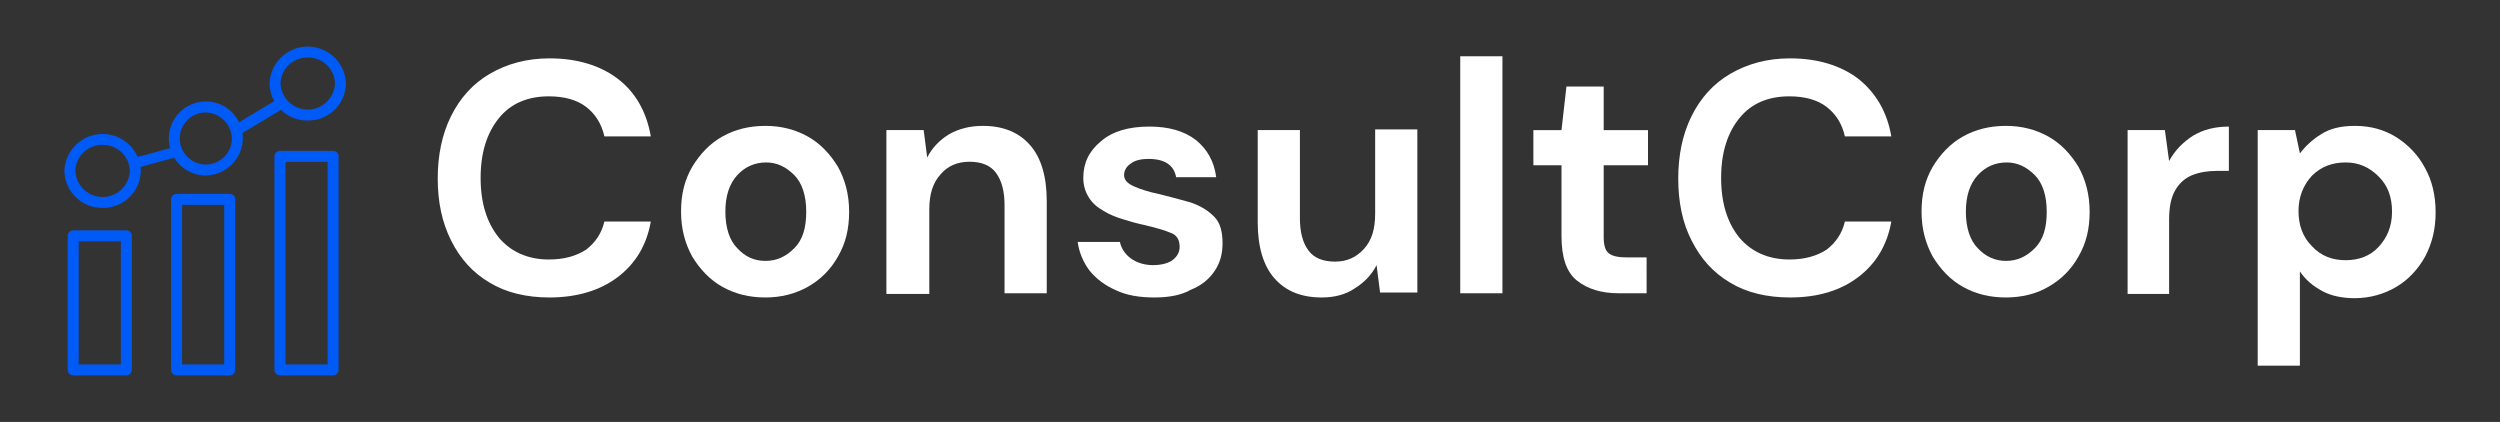
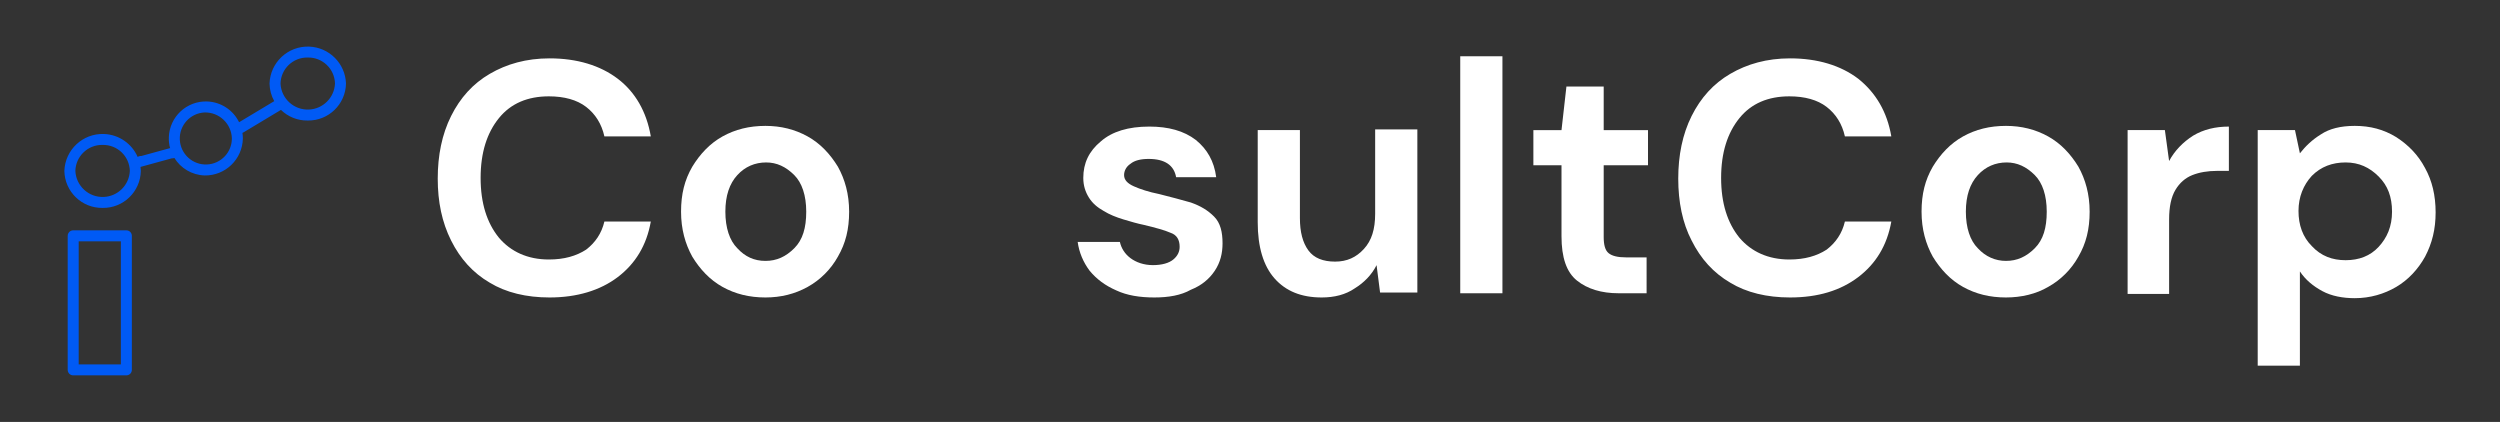
<svg xmlns="http://www.w3.org/2000/svg" id="Capa_1" x="0px" y="0px" width="355.5px" height="60px" viewBox="-55.5 0 355.5 60" xml:space="preserve">
  <rect x="-55.5" y="0" width="355.5" height="60" fill="#333333" stroke="none" />
  <g>
    <g>
      <path fill="#FFFFFF" d="M22.646,42.3c-3.3,0-6.2-0.7-8.5-2.1c-2.4-1.4-4.2-3.4-5.5-6c-1.3-2.601-1.9-5.5-1.9-8.8    c0-3.3,0.601-6.3,1.9-8.9s3.1-4.6,5.5-6c2.399-1.4,5.2-2.2,8.5-2.2c3.899,0,7.2,1,9.7,2.9c2.5,1.9,4.1,4.7,4.699,8.2h-6.6    c-0.4-1.8-1.3-3.2-2.6-4.2c-1.301-1-3.101-1.5-5.301-1.5c-3,0-5.399,1-7.1,3.1c-1.7,2.1-2.6,4.9-2.6,8.5c0,3.6,0.899,6.4,2.6,8.5    c1.7,2,4.1,3.101,7.1,3.101c2.2,0,3.9-0.5,5.301-1.4c1.3-1,2.199-2.3,2.6-4h6.6c-0.6,3.4-2.199,6-4.699,7.9    C29.847,41.3,26.546,42.3,22.646,42.3z" />
      <path fill="#FFFFFF" d="M53.347,42.3c-2.301,0-4.301-0.5-6.101-1.5s-3.2-2.5-4.3-4.3c-1-1.8-1.6-3.9-1.6-6.4    c0-2.5,0.5-4.5,1.6-6.4c1.1-1.8,2.5-3.3,4.3-4.3s3.8-1.5,6.101-1.5c2.199,0,4.199,0.5,6,1.5c1.8,1,3.199,2.5,4.3,4.3    c1,1.8,1.6,3.9,1.6,6.4c0,2.5-0.5,4.5-1.6,6.4c-1,1.8-2.5,3.3-4.3,4.3C57.546,41.8,55.546,42.3,53.347,42.3z M53.347,37.1    c1.6,0,2.899-0.6,4.1-1.8s1.7-2.899,1.7-5.2s-0.601-4.1-1.7-5.2c-1.2-1.2-2.5-1.8-4-1.8c-1.6,0-3,0.6-4.1,1.8    c-1.101,1.2-1.7,2.9-1.7,5.2s0.6,4.1,1.7,5.2C50.446,36.5,51.746,37.1,53.347,37.1z" />
-       <path fill="#FFFFFF" d="M70.546,41.7V18.5h5.301l0.5,3.9c0.699-1.4,1.8-2.5,3.1-3.3c1.4-0.8,3-1.2,4.8-1.2    c2.9,0,5.101,0.9,6.7,2.7c1.6,1.8,2.4,4.5,2.4,8v13.1h-6V29.2c0-2-0.4-3.5-1.2-4.6s-2.101-1.6-3.8-1.6c-1.7,0-3.101,0.6-4.101,1.8    c-1.1,1.2-1.6,2.8-1.6,5v12h-6.101V41.7z" />
      <path fill="#FFFFFF" d="M108.646,42.3c-2.101,0-3.9-0.3-5.4-1c-1.6-0.7-2.8-1.6-3.8-2.8c-0.9-1.2-1.5-2.6-1.7-4.1h6    c0.2,0.899,0.7,1.699,1.5,2.3c0.8,0.6,1.9,1,3.2,1s2.3-0.3,2.9-0.8c0.6-0.5,0.899-1.101,0.899-1.801c0-1-0.399-1.699-1.3-2    c-0.9-0.399-2.1-0.699-3.7-1.1c-1-0.2-2-0.5-3-0.8s-2-0.7-2.8-1.2c-0.9-0.5-1.6-1.1-2.1-1.9c-0.5-0.8-0.801-1.7-0.801-2.8    c0-2.1,0.801-3.8,2.5-5.2c1.601-1.4,3.9-2.1,6.9-2.1c2.7,0,4.9,0.6,6.6,1.9c1.601,1.3,2.601,3,2.9,5.3h-5.7    c-0.3-1.7-1.6-2.6-3.899-2.6c-1.101,0-2,0.2-2.601,0.7c-0.6,0.4-0.899,1-0.899,1.6c0,0.7,0.5,1.2,1.399,1.6    c0.9,0.4,2.101,0.8,3.601,1.1c1.6,0.4,3.1,0.8,4.5,1.2c1.399,0.5,2.399,1.1,3.3,2c0.899,0.9,1.2,2.2,1.2,3.8    c0,1.4-0.301,2.7-1.101,3.9s-1.899,2.1-3.399,2.7C112.446,42,110.646,42.3,108.646,42.3z" />
      <path fill="#FFFFFF" d="M132.446,42.3c-2.9,0-5.1-0.899-6.7-2.7c-1.6-1.8-2.399-4.5-2.399-8V18.5h6V31c0,2,0.399,3.5,1.199,4.6    c0.801,1.101,2.101,1.601,3.801,1.601c1.699,0,3-0.601,4.1-1.8c1.1-1.2,1.6-2.801,1.6-5v-12h6v23.2h-5.3l-0.5-3.899    c-0.7,1.399-1.8,2.5-3.1,3.3C135.847,41.9,134.246,42.3,132.446,42.3z" />
      <path fill="#FFFFFF" d="M152.146,41.7V8h6v33.7H152.146z" />
      <path fill="#FFFFFF" d="M174.646,41.7c-2.4,0-4.4-0.601-5.9-1.8c-1.5-1.2-2.2-3.301-2.2-6.301V23.5h-4v-5h4l0.7-6.2h5.3v6.2h6.3v5    h-6.3v10.2c0,1.1,0.2,1.899,0.7,2.3s1.3,0.6,2.5,0.6h2.9V41.7H174.646z" />
      <path fill="#FFFFFF" d="M199.046,42.3c-3.3,0-6.2-0.7-8.5-2.1c-2.399-1.4-4.2-3.4-5.5-6c-1.3-2.5-1.899-5.5-1.899-8.8    c0-3.3,0.6-6.3,1.899-8.9s3.101-4.6,5.5-6c2.4-1.4,5.2-2.2,8.5-2.2c3.9,0,7.2,1,9.7,2.9c2.5,2,4.1,4.7,4.7,8.2h-6.601    c-0.399-1.8-1.3-3.2-2.6-4.2s-3.1-1.5-5.3-1.5c-3,0-5.4,1-7.101,3.1c-1.699,2.1-2.6,4.9-2.6,8.5c0,3.6,0.9,6.4,2.6,8.5    c1.7,2,4.101,3.101,7.101,3.101c2.2,0,3.899-0.5,5.3-1.4c1.3-1,2.2-2.3,2.6-4h6.601c-0.601,3.4-2.2,6-4.7,7.9    C206.246,41.3,203.046,42.3,199.046,42.3z" />
      <path fill="#FFFFFF" d="M229.746,42.3c-2.3,0-4.3-0.5-6.1-1.5c-1.801-1-3.2-2.5-4.301-4.3c-1-1.8-1.6-3.9-1.6-6.4    c0-2.5,0.5-4.5,1.6-6.4c1.101-1.8,2.5-3.3,4.301-4.3c1.8-1,3.8-1.5,6.1-1.5c2.2,0,4.2,0.5,6,1.5s3.2,2.5,4.3,4.3    c1,1.8,1.601,3.9,1.601,6.4c0,2.5-0.5,4.5-1.601,6.4c-1,1.8-2.5,3.3-4.3,4.3C234.046,41.8,231.946,42.3,229.746,42.3z     M229.746,37.1c1.6,0,2.9-0.6,4.1-1.8c1.2-1.2,1.7-2.899,1.7-5.2s-0.6-4.1-1.7-5.2c-1.199-1.2-2.5-1.8-4-1.8c-1.6,0-3,0.6-4.1,1.8    c-1.1,1.2-1.7,2.9-1.7,5.2s0.601,4.1,1.7,5.2C226.846,36.5,228.246,37.1,229.746,37.1z" />
      <path fill="#FFFFFF" d="M247.046,41.7V18.5h5.3l0.601,4.4c0.8-1.5,2-2.7,3.399-3.6c1.5-0.9,3.2-1.3,5.101-1.3v6.3h-1.7    c-1.3,0-2.5,0.2-3.5,0.6s-1.8,1.1-2.4,2.1c-0.6,1-0.899,2.4-0.899,4.2v10.6h-5.9V41.7z" />
      <path fill="#FFFFFF" d="M265.546,52V18.5h5.3l0.7,3.3c0.8-1,1.7-1.9,3-2.7c1.2-0.8,2.8-1.2,4.8-1.2c2.2,0,4.101,0.5,5.9,1.6    c1.7,1.1,3.1,2.5,4.1,4.4c1,1.8,1.5,3.9,1.5,6.3c0,2.399-0.5,4.399-1.5,6.3c-1,1.8-2.399,3.3-4.1,4.3s-3.7,1.601-5.9,1.601    c-1.699,0-3.3-0.301-4.6-1c-1.3-0.7-2.4-1.601-3.2-2.801V52H265.546z M278.046,37c1.9,0,3.5-0.6,4.7-1.9c1.2-1.3,1.9-2.899,1.9-5    s-0.601-3.7-1.9-5c-1.3-1.3-2.8-2-4.7-2c-1.899,0-3.5,0.6-4.8,1.9c-1.2,1.3-1.9,3-1.9,5s0.601,3.7,1.9,5    C274.546,36.4,276.146,37,278.046,37z" />
    </g>
    <g>
-       <path fill="#005AF5" d="M-8.133,21.457h-7.56c-0.432,0-0.782,0.35-0.782,0.781v30.356c0,0.432,0.351,0.781,0.782,0.781h7.56    c0.432,0,0.782-0.35,0.782-0.781V22.238C-7.351,21.807-7.701,21.457-8.133,21.457z M-8.913,51.813h-5.998V23.02h5.998V51.813z" />
-       <path fill="#005AF5" d="M-22.832,27.569h-7.56c-0.433,0-0.782,0.35-0.782,0.782v24.244c0,0.432,0.35,0.781,0.782,0.781h7.56    c0.432,0,0.782-0.35,0.782-0.781V28.351C-22.05,27.918-22.4,27.569-22.832,27.569z M-23.614,51.813h-5.996V29.131h5.996V51.813z" />
      <path fill="#005AF5" d="M-37.532,32.754h-7.56c-0.432,0-0.781,0.349-0.781,0.782v19.059c0,0.432,0.35,0.781,0.781,0.781h7.56    c0.432,0,0.782-0.35,0.782-0.781V33.536C-36.75,33.103-37.101,32.754-37.532,32.754z M-38.313,51.813h-5.997V34.317h5.997V51.813z    " />
      <path fill="#005AF5" d="M-15.55,15.627c0.983,0.956,2.332,1.536,3.812,1.513c2.952,0.044,5.385-2.309,5.438-5.261    c-0.098-2.859-2.393-5.155-5.253-5.252c-3.003-0.102-5.52,2.25-5.62,5.252c0.016,0.909,0.258,1.76,0.67,2.503L-21.5,17.38    c-0.83-1.697-2.546-2.886-4.559-2.952c-2.905-0.095-5.339,2.184-5.434,5.09c-0.018,0.534,0.046,1.052,0.178,1.542l-4.102,1.126    c-0.187-0.016-0.362,0.036-0.505,0.133c-0.815-1.871-2.649-3.192-4.804-3.266c-3.003-0.102-5.52,2.25-5.621,5.252    c0.053,2.952,2.483,5.305,5.436,5.261c2.953,0.045,5.385-2.309,5.438-5.261c-0.007-0.192-0.024-0.381-0.05-0.568l4.448-1.221    c0.126,0.01,0.252-0.01,0.366-0.058c0.897,1.446,2.478,2.433,4.306,2.493c2.953,0.044,5.384-2.309,5.437-5.261    c0-0.27-0.021-0.536-0.06-0.795c0.077-0.025,0.15-0.062,0.216-0.109L-15.55,15.627z M-11.738,8.181    c2.09-0.045,3.822,1.609,3.873,3.698c-0.089,2.005-1.694,3.609-3.698,3.7c-2.14,0.096-3.952-1.56-4.048-3.7    C-15.56,9.79-13.827,8.136-11.738,8.181z M-40.735,28.005c-2.14,0.096-3.952-1.56-4.048-3.7c0.052-2.089,1.784-3.743,3.873-3.698    c2.091-0.045,3.822,1.608,3.874,3.698C-37.126,26.31-38.73,27.915-40.735,28.005z M-26.06,23.388    c-2.043,0.095-3.775-1.484-3.87-3.527c-0.094-2.042,1.485-3.775,3.527-3.87c2.09-0.045,3.822,1.609,3.874,3.699    C-22.528,21.668-24.084,23.297-26.06,23.388z" />
    </g>
  </g>
</svg>